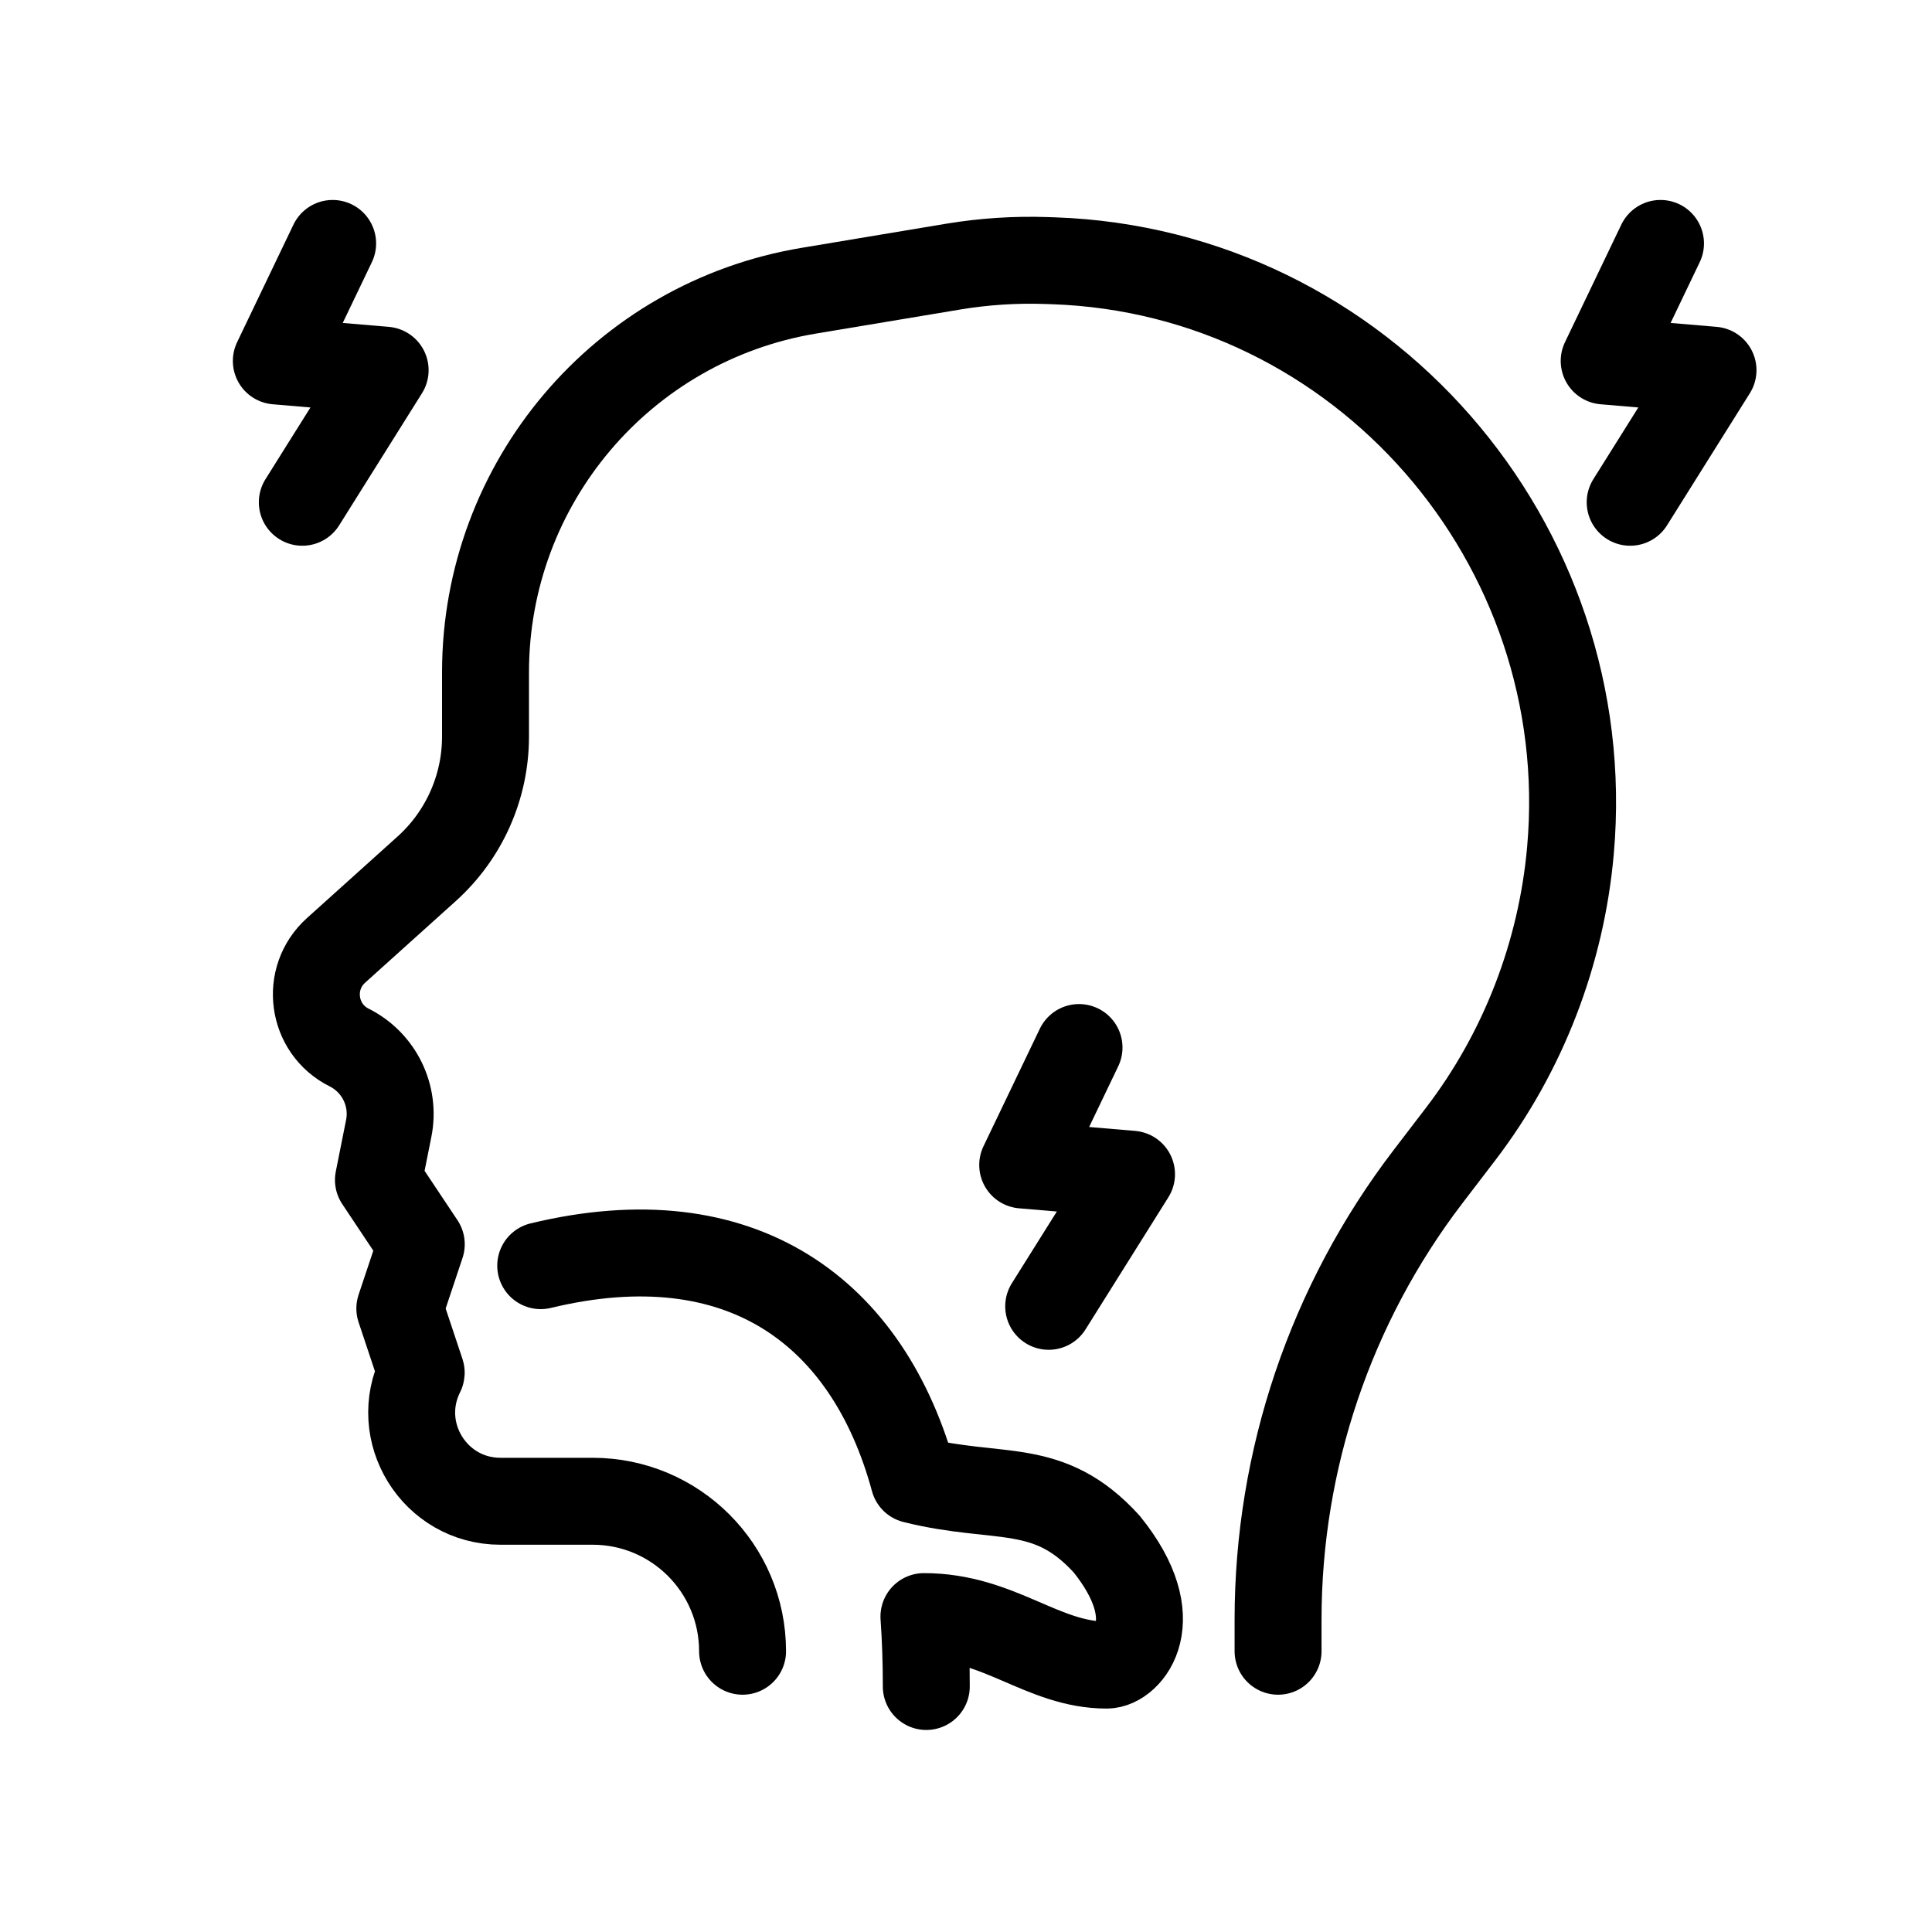
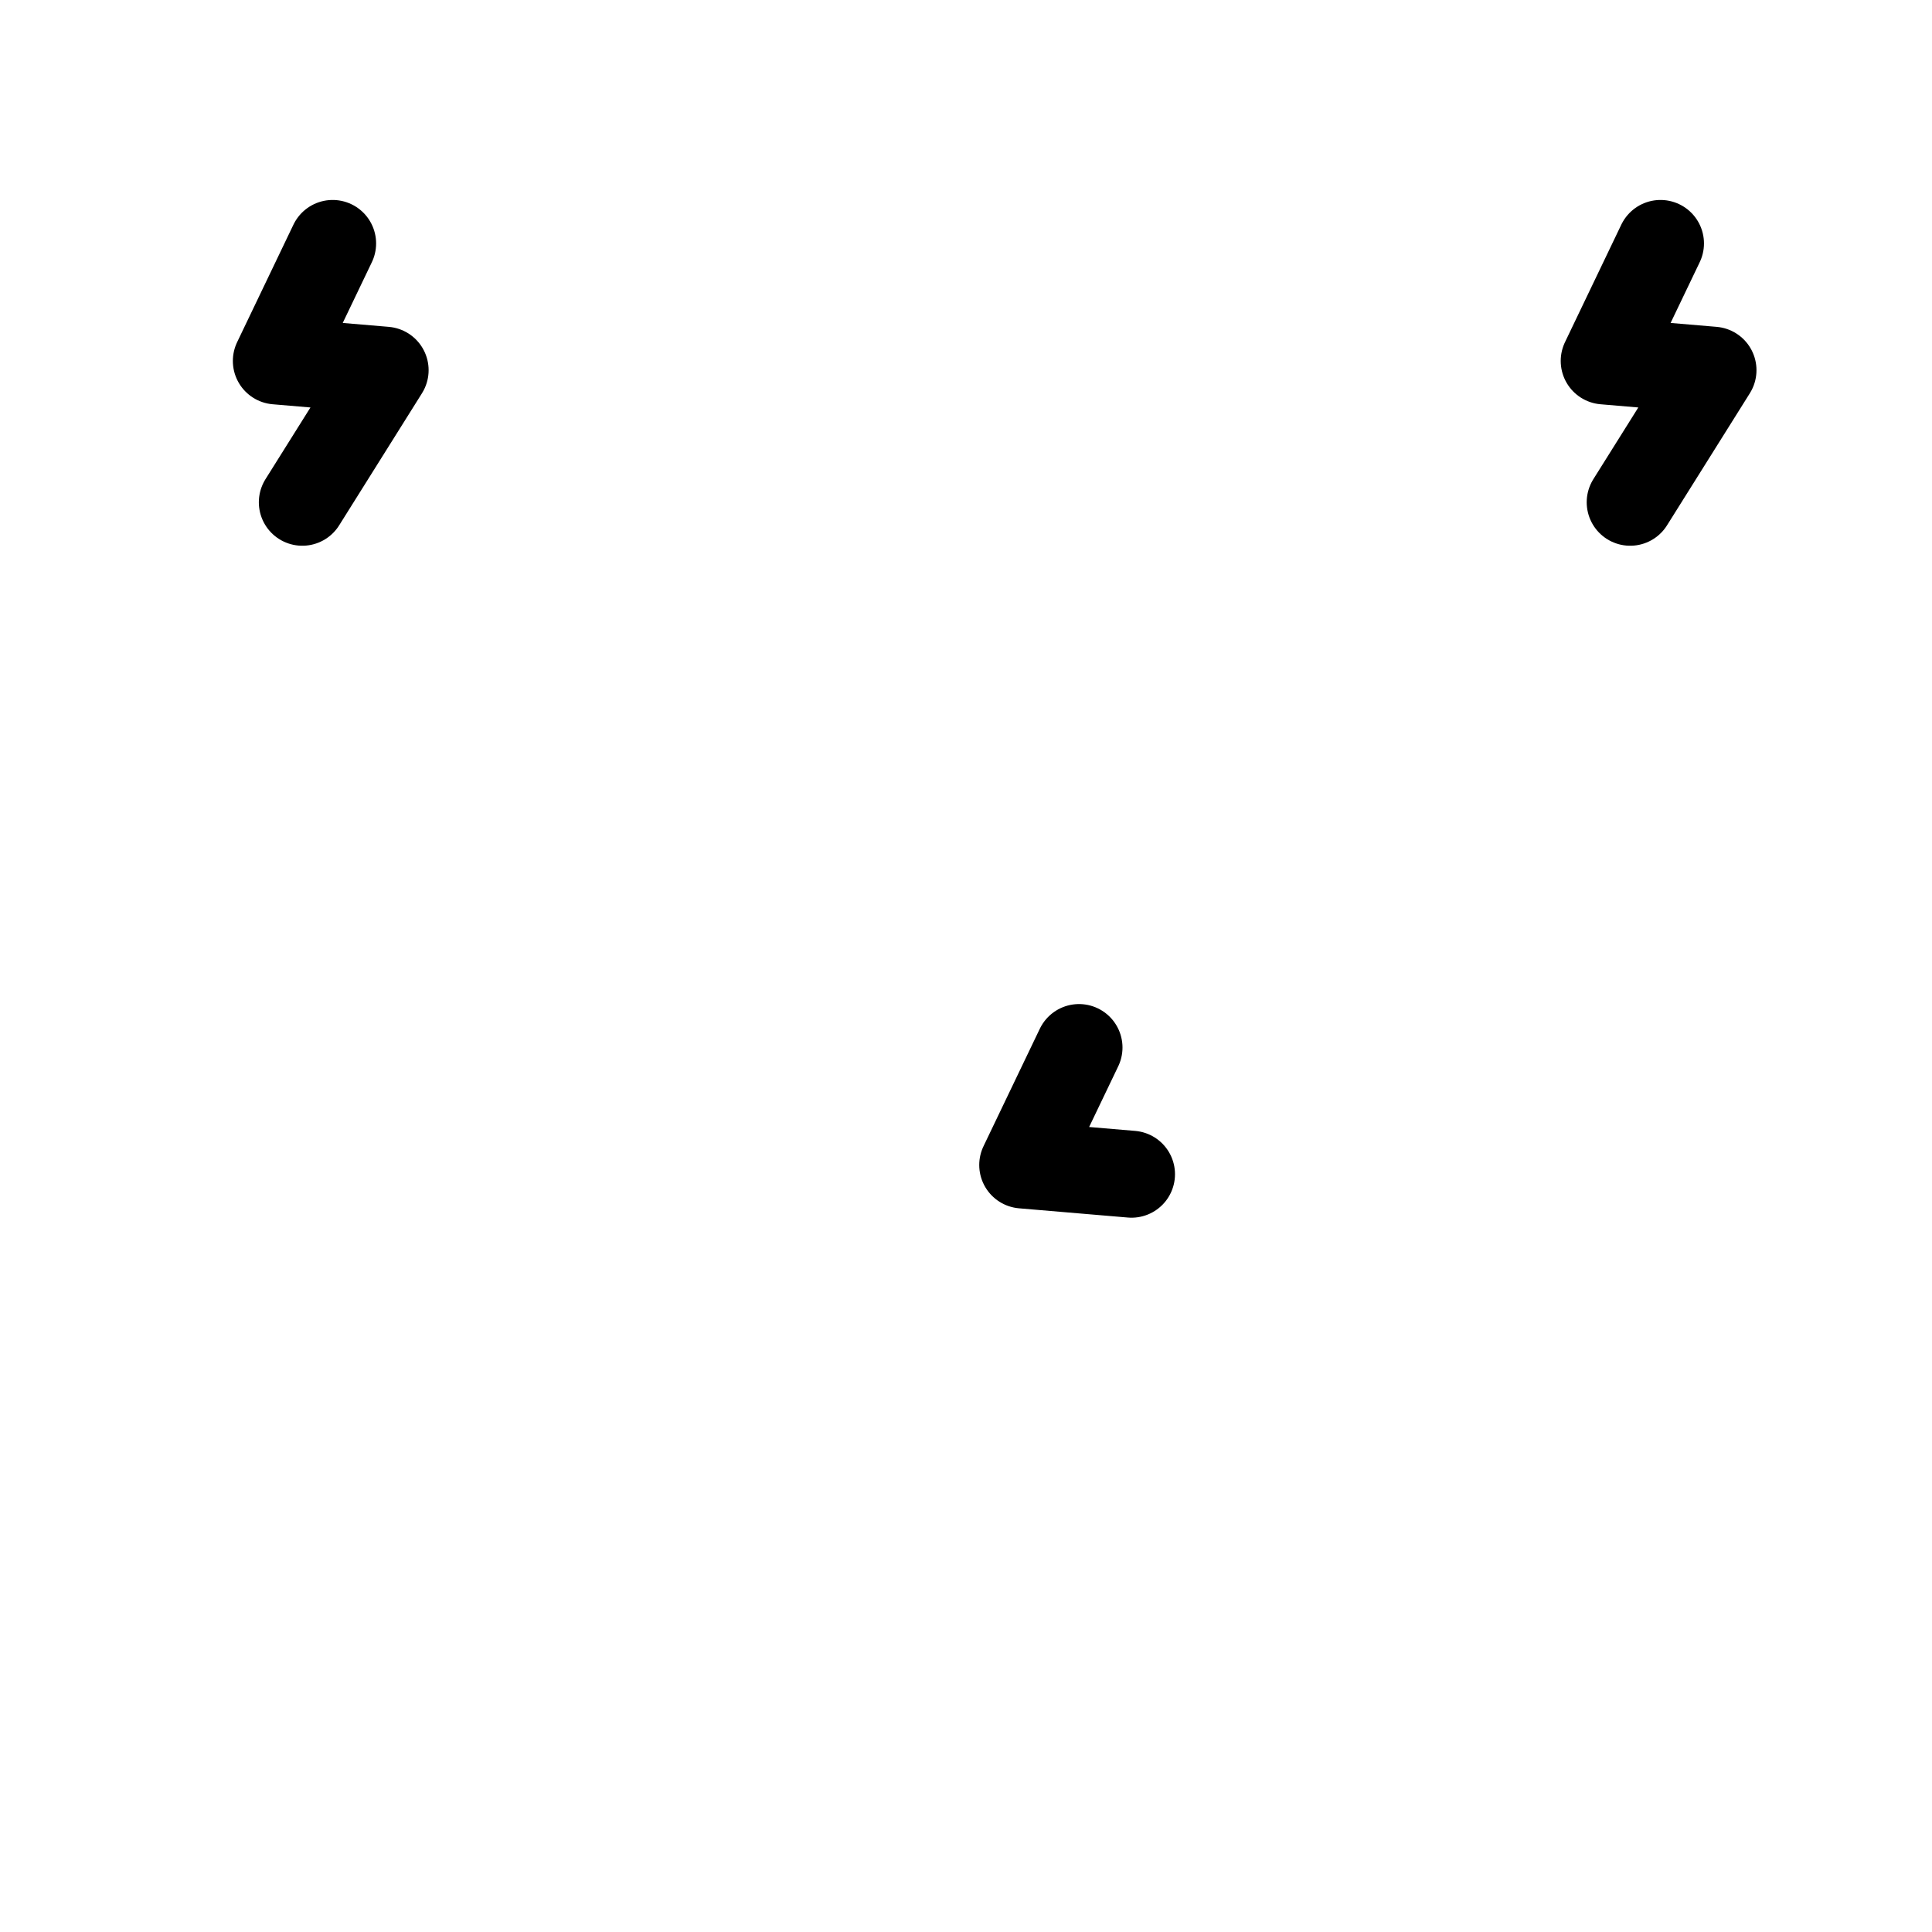
<svg xmlns="http://www.w3.org/2000/svg" width="40" height="40" viewBox="0 0 40 40" fill="none">
-   <path d="M15.374 34.187C15.374 32.472 13.984 31.082 12.269 31.082H10.361C8.997 31.082 8.109 29.646 8.719 28.426C8.721 28.423 8.721 28.42 8.72 28.417L8.278 27.091L8.722 25.761L7.835 24.43L8.048 23.363C8.184 22.684 7.848 21.998 7.229 21.688C6.455 21.301 6.313 20.256 6.957 19.677L8.832 17.989C9.609 17.29 10.052 16.294 10.052 15.25V13.919C10.052 10.004 12.882 6.663 16.744 6.019L19.741 5.519C20.376 5.414 21.02 5.372 21.663 5.394L21.811 5.399C28.193 5.619 33.077 11.242 32.515 17.604C32.328 19.729 31.538 21.782 30.243 23.476L29.565 24.362C27.552 26.995 26.461 30.217 26.461 33.532V34.187" stroke="black" stroke-width="1.8" stroke-linecap="round" stroke-linejoin="round" />
-   <path d="M11.195 26.204C15.352 25.2 17.98 27.164 18.922 30.638C20.695 31.082 21.7 30.638 22.913 31.969C24.188 33.55 23.356 34.474 22.913 34.474C21.582 34.474 20.695 33.47 19.129 33.47C19.162 33.931 19.178 34.414 19.178 34.917" stroke="black" stroke-width="1.8" stroke-linecap="round" stroke-linejoin="round" />
-   <path d="M22.34 21.688L21.174 24.12L23.427 24.311L21.712 27.046" stroke="black" stroke-width="1.8" stroke-linecap="round" stroke-linejoin="round" />
+   <path d="M22.34 21.688L21.174 24.12L23.427 24.311" stroke="black" stroke-width="1.8" stroke-linecap="round" stroke-linejoin="round" />
  <path d="M6.887 5.04L5.721 7.473L7.974 7.664L6.259 10.399" stroke="black" stroke-width="1.8" stroke-linecap="round" stroke-linejoin="round" />
  <path d="M34.379 5.04L33.213 7.473L35.466 7.664L33.751 10.399" stroke="black" stroke-width="1.8" stroke-linecap="round" stroke-linejoin="round" />
</svg>